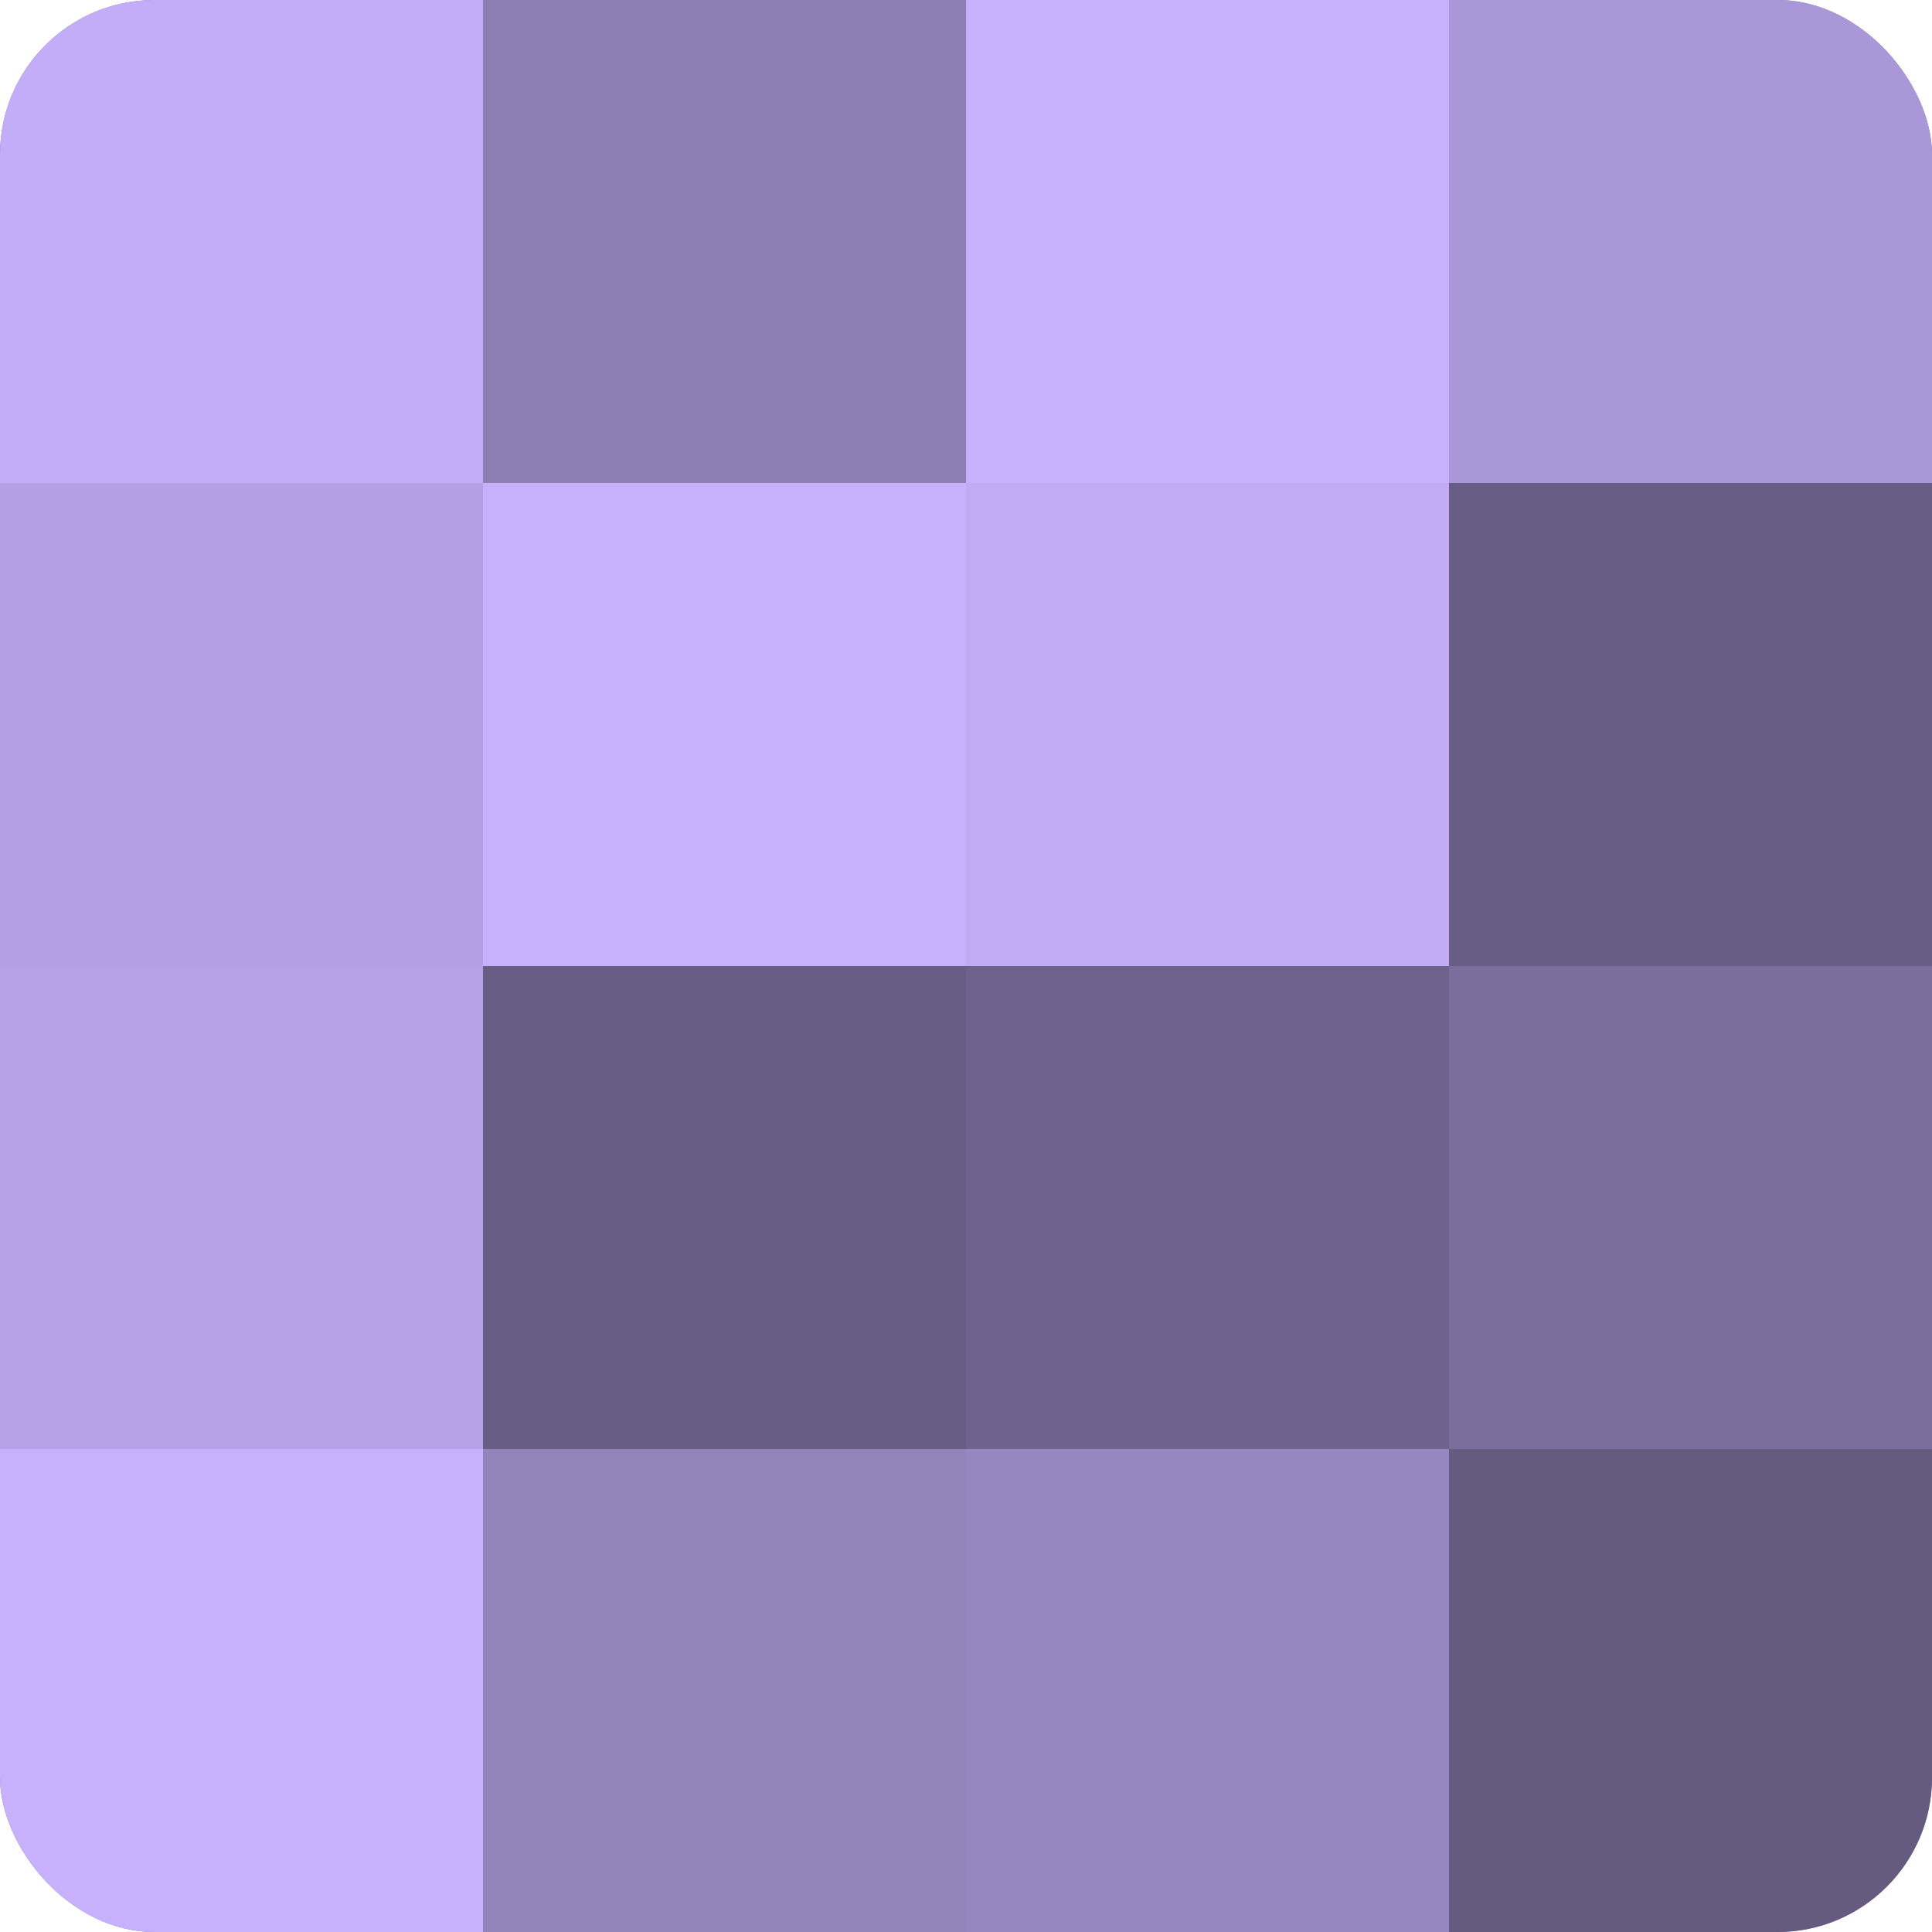
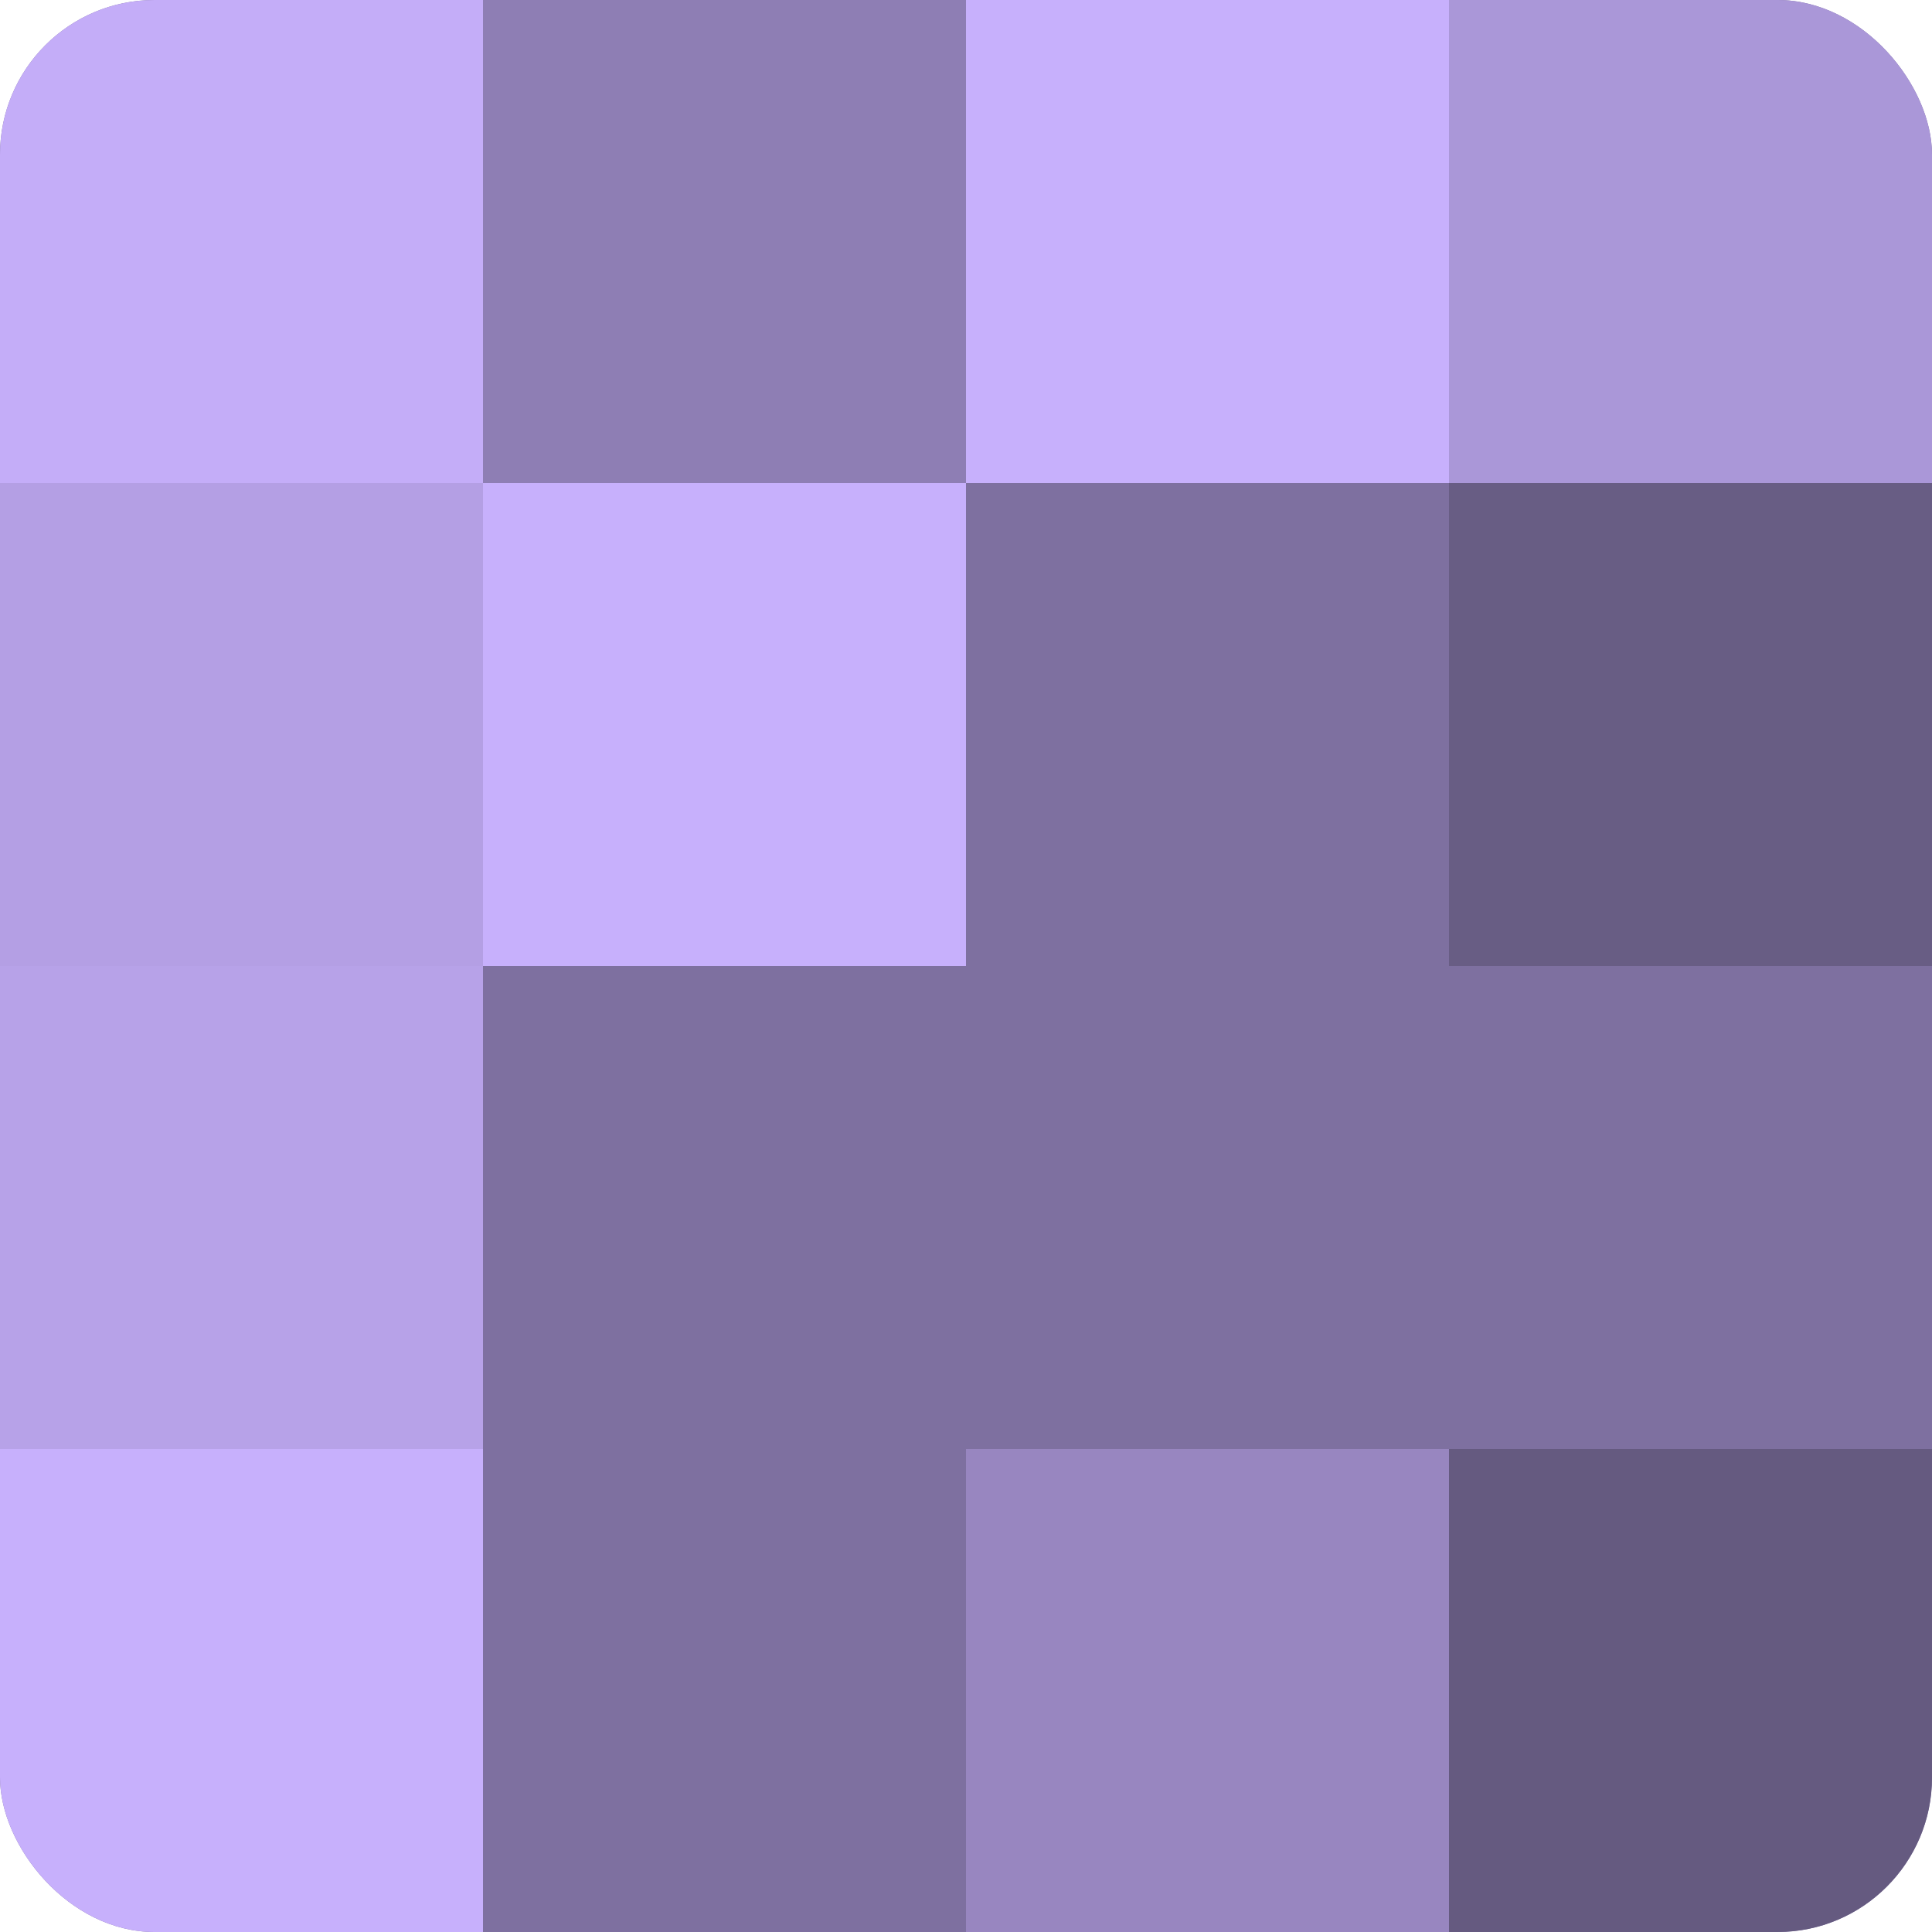
<svg xmlns="http://www.w3.org/2000/svg" width="60" height="60" viewBox="0 0 100 100" preserveAspectRatio="xMidYMid meet">
  <defs>
    <clipPath id="c" width="100" height="100">
      <rect width="100" height="100" rx="8" ry="8" />
    </clipPath>
  </defs>
  <g clip-path="url(#c)">
    <rect width="100" height="100" fill="#7e70a0" />
    <rect width="25" height="25" fill="#c4adf8" />
    <rect y="25" width="25" height="25" fill="#b49fe4" />
    <rect y="50" width="25" height="25" fill="#b7a2e8" />
    <rect y="75" width="25" height="25" fill="#c7b0fc" />
    <rect x="25" width="25" height="25" fill="#8e7eb4" />
    <rect x="25" y="25" width="25" height="25" fill="#c7b0fc" />
-     <rect x="25" y="50" width="25" height="25" fill="#685d84" />
-     <rect x="25" y="75" width="25" height="25" fill="#9484bc" />
    <rect x="50" width="25" height="25" fill="#c7b0fc" />
-     <rect x="50" y="25" width="25" height="25" fill="#c1abf4" />
-     <rect x="50" y="50" width="25" height="25" fill="#6f628c" />
    <rect x="50" y="75" width="25" height="25" fill="#9886c0" />
    <rect x="75" width="25" height="25" fill="#aa97d8" />
    <rect x="75" y="25" width="25" height="25" fill="#685d84" />
-     <rect x="75" y="50" width="25" height="25" fill="#7b6d9c" />
    <rect x="75" y="75" width="25" height="25" fill="#655a80" />
  </g>
</svg>